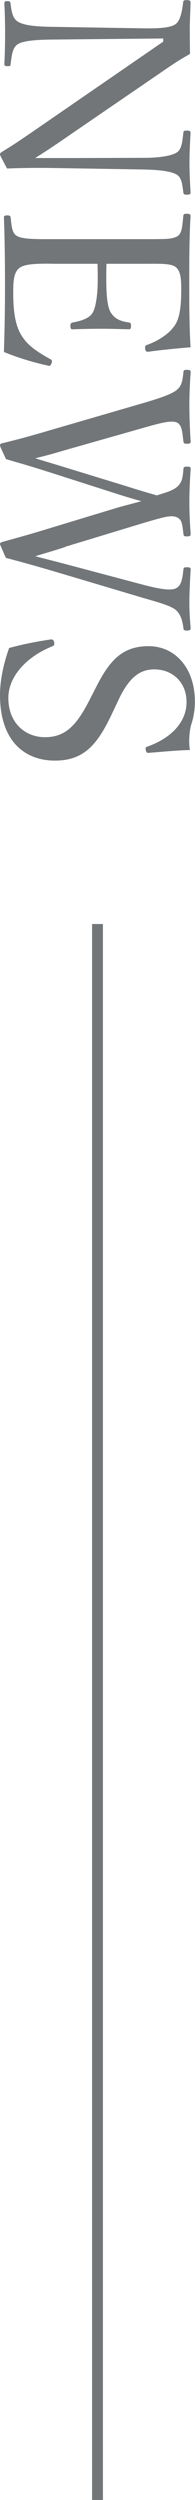
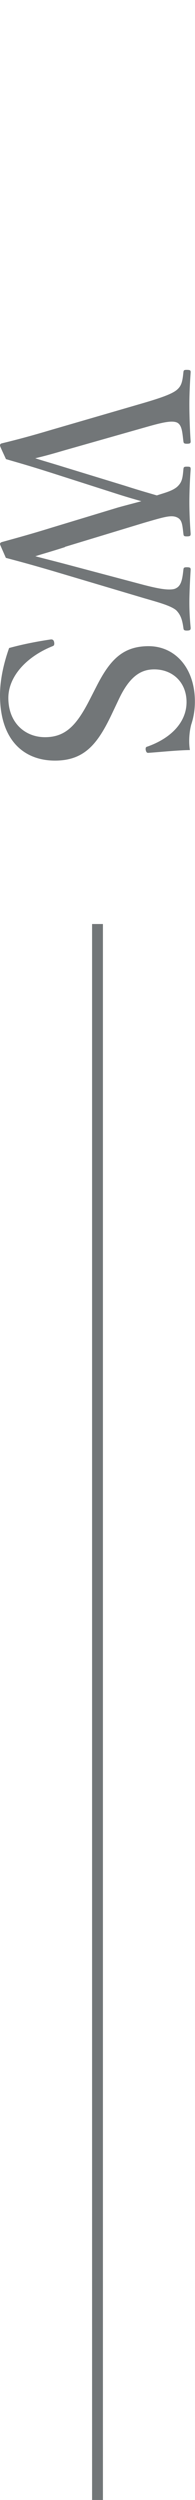
<svg xmlns="http://www.w3.org/2000/svg" id="_レイヤー_2" data-name="レイヤー 2" viewBox="0 0 17.98 229.35">
  <defs>
    <style>
      .cls-1 {
        fill: #727678;
        stroke-width: 0px;
      }
    </style>
  </defs>
  <g id="_レイヤー_1-2" data-name="レイヤー 1">
    <g>
-       <path class="cls-1" d="M15.05,3.53l-10.32.1c-1.51.02-2.62.12-3.1.43-.48.31-.55,1.03-.65,1.82,0,.17-.05.19-.29.19s-.29-.05-.29-.19c.05-.96.07-1.9.07-2.76s-.02-1.97-.07-2.78c0-.19.05-.24.26-.24.24,0,.29.05.31.22.1.72.17,1.34.67,1.66.53.34,1.61.46,3.07.48l8.57.14c1.51.02,2.45-.07,2.9-.38.43-.31.6-1.1.7-1.97.02-.19.07-.24.31-.24.31,0,.38.05.38.24-.02.82-.07,1.7-.07,2.3,0,.65,0,1.25.02,2.4-.96.53-1.61.96-2.9,1.85l-8.02,5.47c-1.18.82-2.18,1.49-3.36,2.23h2.98s7.06-.02,7.06-.02c1.37,0,2.5-.17,3-.48.48-.29.53-1.01.62-1.78.02-.19.05-.24.31-.24.31,0,.36.05.36.22-.05.89-.1,1.85-.1,2.71s.05,1.94.1,2.71c0,.19-.05.24-.36.24-.24,0-.29-.05-.31-.24-.1-.72-.14-1.32-.62-1.61-.53-.31-1.66-.43-3-.46l-8.57-.14c-1.61-.02-2.78,0-4.06.05C.02,14.28,0,14.23,0,14.16s.05-.14.12-.19c1.22-.74,2.04-1.3,4.13-2.74L15.05,3.82v-.29Z" />
-       <path class="cls-1" d="M4.75,24.19c-1.01,0-2.33-.02-2.88.34-.62.38-.65,1.3-.65,2.38,0,2.38.41,3.43.98,4.18.55.77,1.56,1.37,2.42,1.85.14.07.22.12.14.36-.1.29-.19.29-.34.24-1.25-.26-2.83-.74-4.06-1.25.07-2.06.1-4.1.1-6.05,0-2.04-.02-4.25-.1-6.29,0-.14.07-.19.31-.19s.29.05.31.19c.1.84.12,1.42.58,1.7.53.29,1.58.29,3.17.29h8.52c2.28,0,2.57,0,3.1-.26.43-.26.46-.94.55-1.85.02-.17.05-.22.29-.22.31,0,.38.05.38.22-.12,1.99-.12,4.13-.12,6.1s0,3.86.12,5.93c-1.22.1-2.69.24-3.89.41-.14.02-.24-.02-.29-.22-.05-.29.02-.36.17-.41.86-.29,1.92-.94,2.38-1.56.58-.65.77-1.68.77-3.58,0-.91-.05-1.73-.6-2.06-.48-.29-1.58-.24-2.86-.24h-3.43c-.02.38-.02.96-.02,1.49,0,1.51.12,2.66.5,3.1.38.55.98.7,1.56.79.14.02.22.05.22.29,0,.31-.07.34-.22.34-.84-.02-1.61-.05-2.42-.05-.89,0-1.85.02-2.71.05-.17,0-.24-.02-.24-.34,0-.22.1-.26.24-.29.53-.1,1.42-.29,1.78-.84.29-.43.5-1.56.5-3.05,0-.53,0-1.1-.02-1.49h-4.25Z" />
      <path class="cls-1" d="M6,50.19c-1.44.46-1.99.6-2.74.84.7.19,1.34.34,2.78.72l7.25,1.92c.94.24,1.73.41,2.3.41.26,0,.48-.02.65-.12.48-.24.58-.86.67-1.7.02-.17.05-.22.31-.22.31,0,.36.05.36.22-.05.84-.12,2.11-.12,3s.05,1.56.12,2.35c0,.17-.05.24-.36.24-.26,0-.29-.07-.31-.24-.1-.72-.24-1.2-.67-1.63-.5-.41-1.56-.7-2.95-1.1l-8.5-2.52c-2.3-.67-3.05-.86-4.25-1.18C.05,50.06,0,49.97,0,49.9s.07-.14.17-.17c1.37-.38,2.64-.72,4.58-1.32l6.12-1.85c.86-.24,1.56-.41,2.16-.58-.6-.17-1.27-.36-2.09-.62l-6.17-1.97c-2.33-.74-3.1-.94-4.22-1.27C.05,41.04,0,40.94,0,40.85c0-.07.05-.14.14-.17,1.49-.36,2.76-.7,4.61-1.25l8.52-2.47c1.46-.43,2.54-.79,3.02-1.18.43-.36.53-.72.62-1.63.02-.17.05-.22.29-.22.34,0,.38.05.38.22-.07,1.01-.12,1.99-.12,2.98s.05,2.4.12,3.36c0,.17-.05.22-.36.22-.26,0-.29-.07-.31-.22-.1-.79-.12-1.51-.6-1.73-.53-.22-1.54.05-3.05.48l-7.27,2.06c-1.46.43-2.06.58-2.74.74.67.22,1.27.38,2.69.82l5.57,1.7c1.44.46,2.14.65,2.95.89.65-.22,1.37-.38,1.85-.77.46-.41.53-.77.6-1.63.02-.19.05-.24.31-.24.31,0,.36.02.36.24-.07.98-.12,2.06-.12,3.02s.05,1.97.12,2.9c0,.19-.05.24-.36.24-.26,0-.29-.05-.31-.24-.1-.84-.12-1.3-.6-1.51-.53-.24-1.22-.02-3.02.5l-7.3,2.21Z" />
      <path class="cls-1" d="M8.88,63c1.22-2.4,2.4-3.72,4.82-3.72s4.27,1.97,4.27,5.09c0,.74-.12,1.46-.34,2.11-.19.72-.24,1.63-.12,2.33-1.2.02-2.59.17-3.84.26-.12,0-.19-.05-.24-.29-.02-.22.05-.26.17-.29,2.23-.79,3.6-2.28,3.6-4.08s-1.27-3-2.98-3c-1.18,0-2.23.58-3.24,2.69l-.58,1.22c-1.32,2.81-2.52,4.46-5.33,4.46S0,67.97,0,63.77c0-1.44.36-2.98.84-4.32,1.3-.36,2.69-.62,3.86-.79.12,0,.24.02.29.24.05.26-.02.34-.14.38-2.45.98-4.08,2.81-4.08,4.75,0,2.28,1.54,3.6,3.38,3.6,1.94,0,2.95-1.15,4.15-3.5l.58-1.13Z" />
    </g>
    <rect class="cls-1" x="8.49" y="84.77" width="1" height="144.58" />
  </g>
</svg>